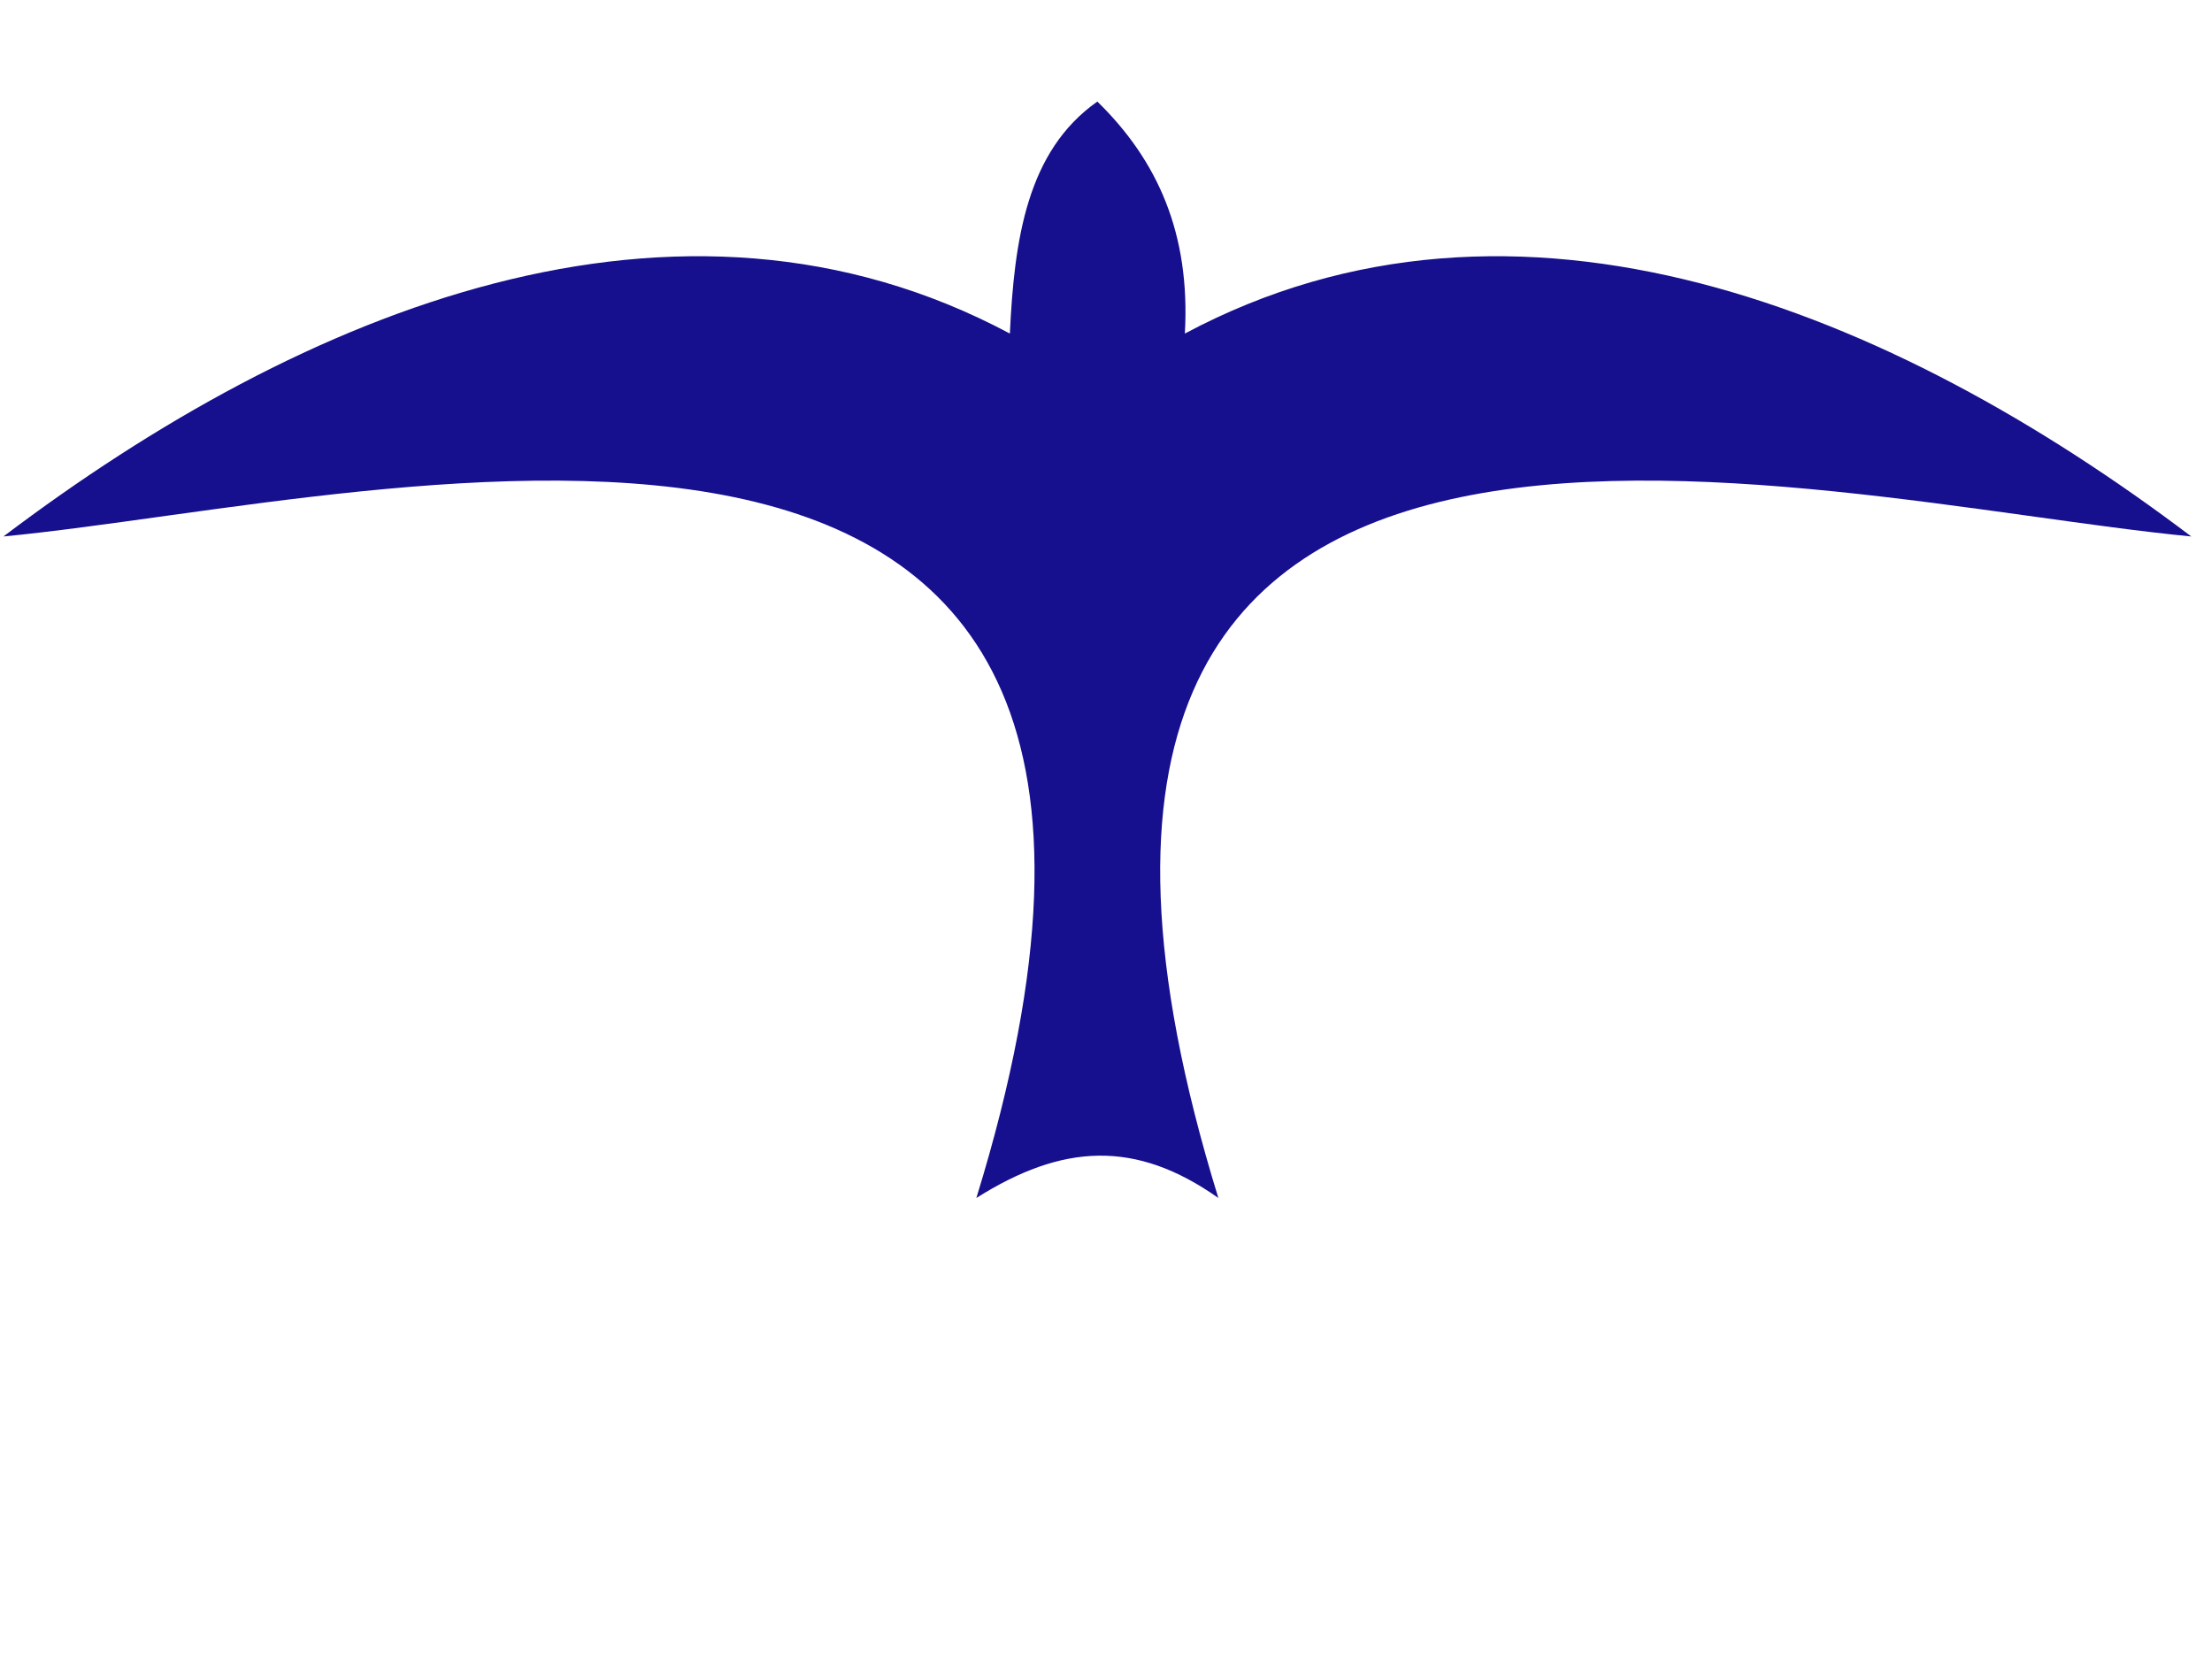
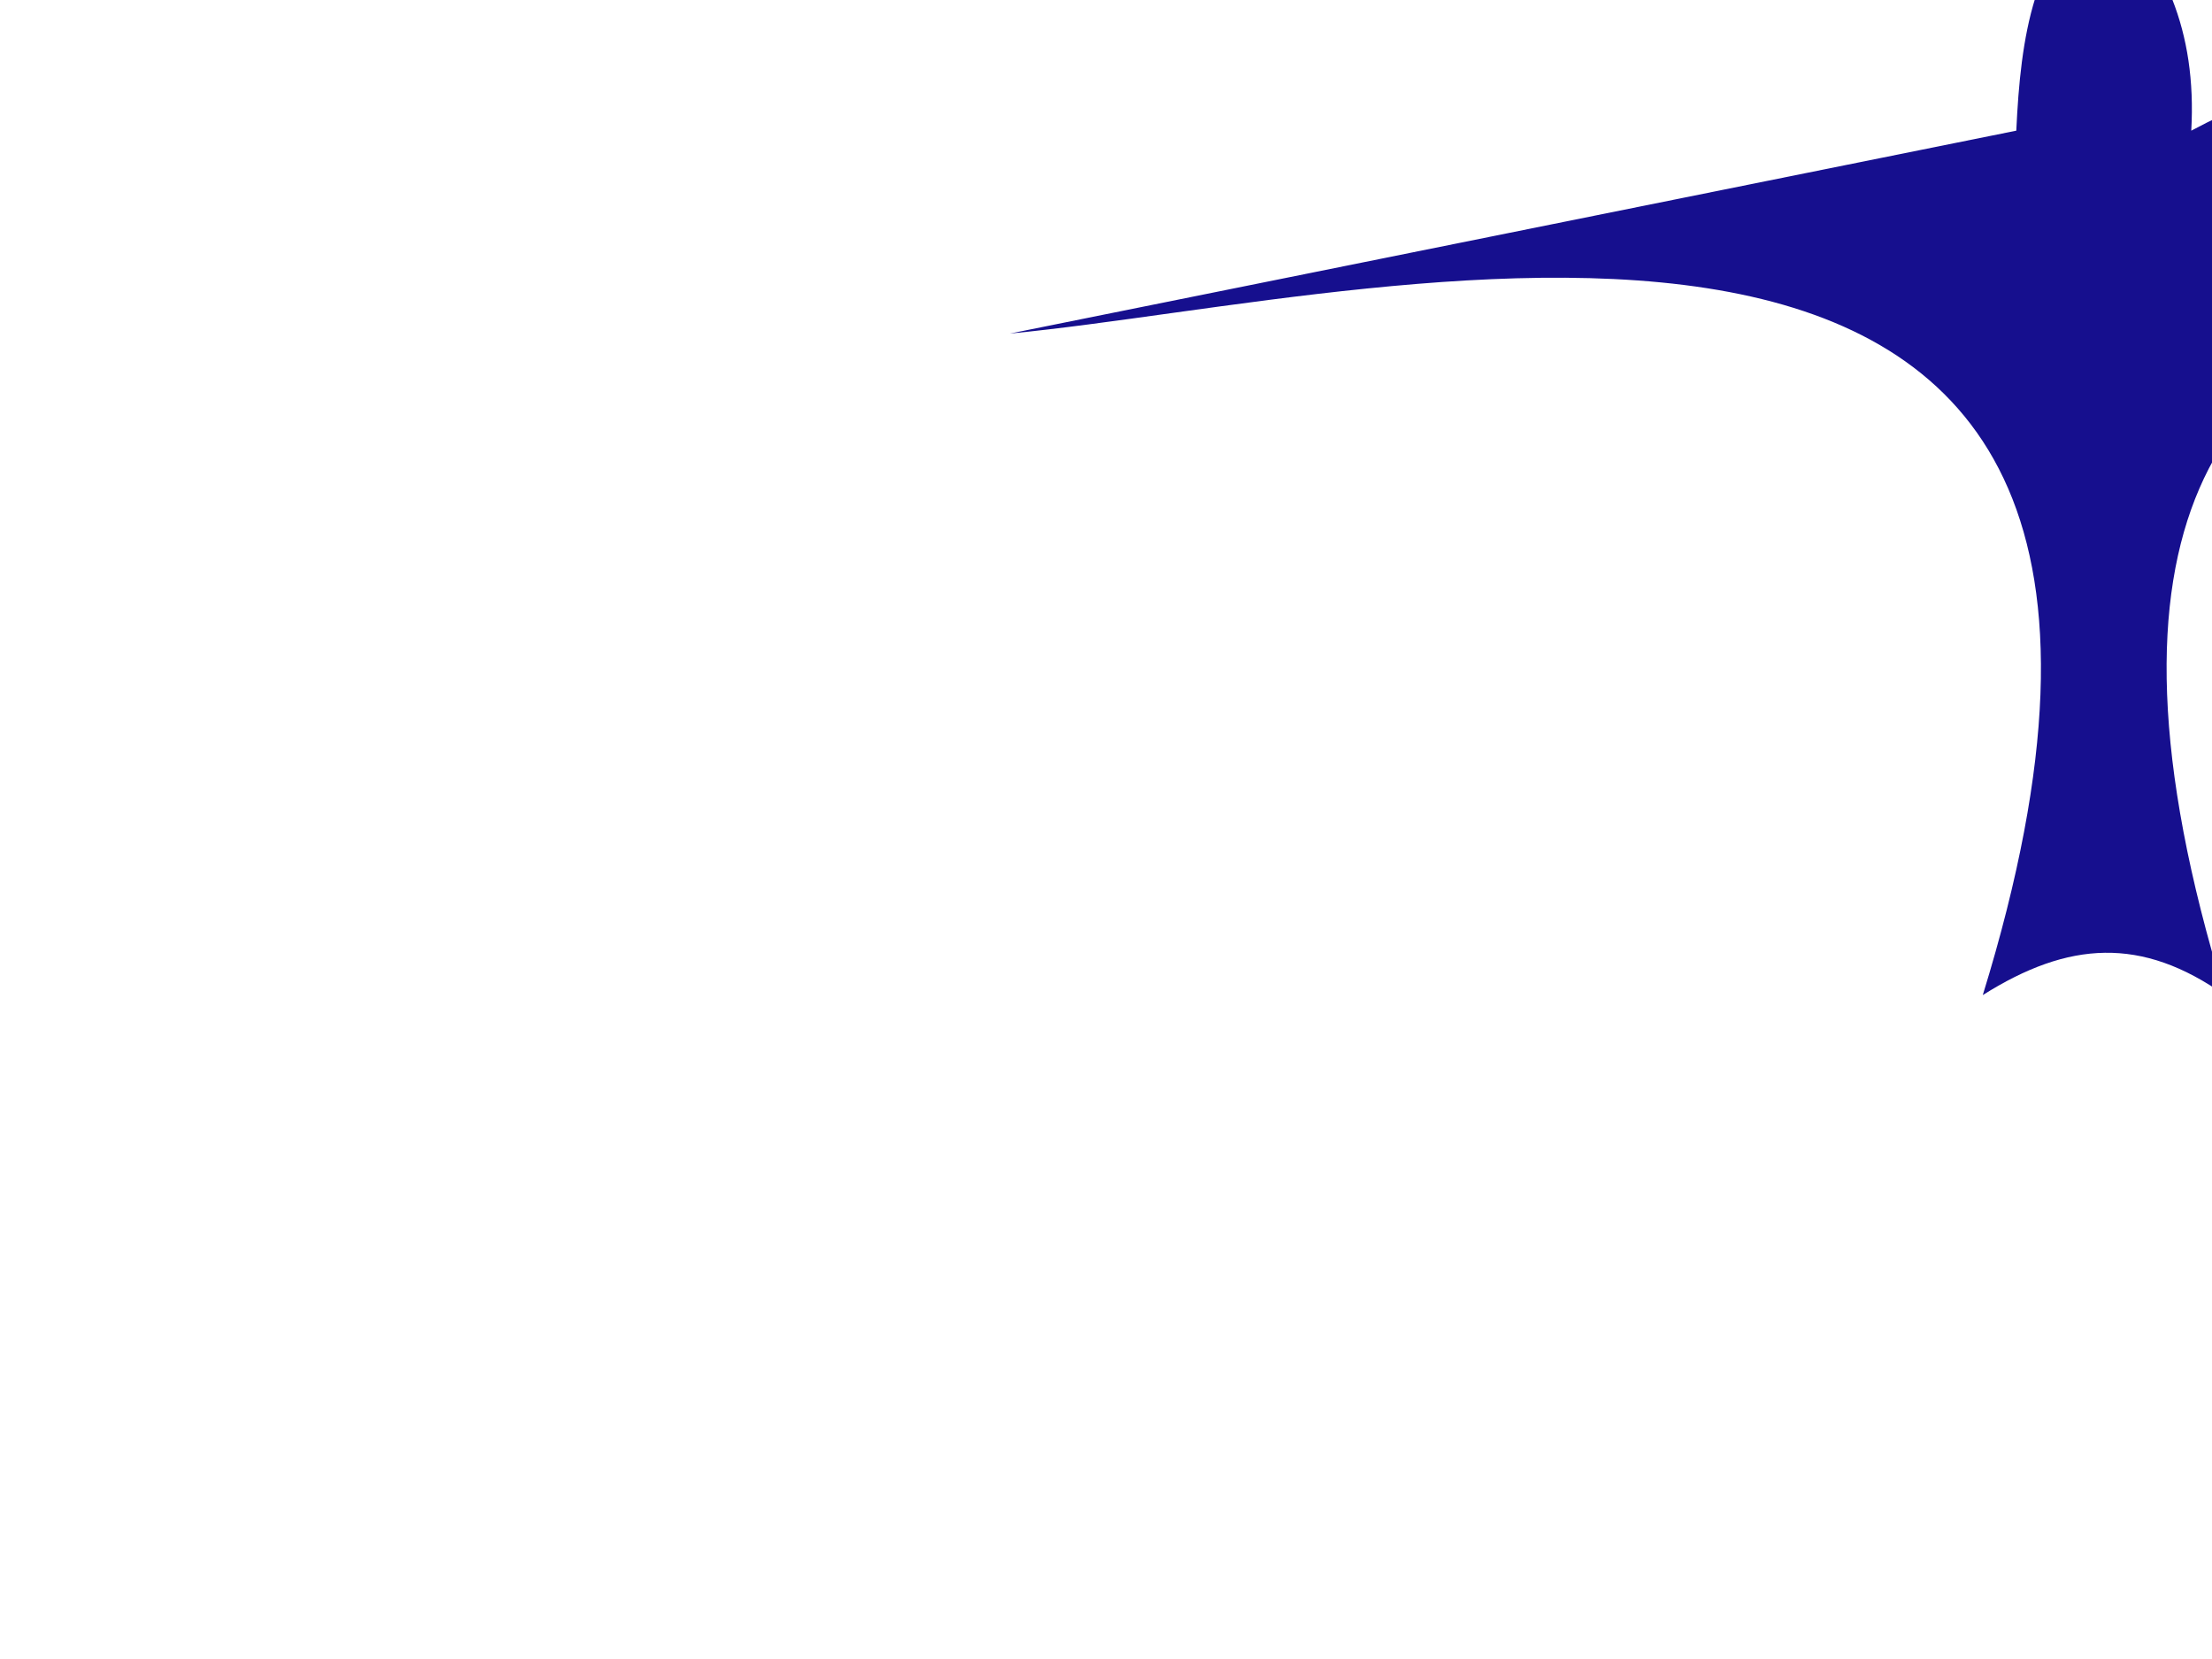
<svg xmlns="http://www.w3.org/2000/svg" width="640" height="480">
  <title>Lark</title>
  <g>
    <title>Layer 1</title>
-     <path fill="#160f8e" fill-rule="evenodd" stroke-width="1px" id="valk" d="m292.187,96.511c-96.209,-51.337 -204.311,-6.987 -291.187,58.704c112.591,-10.824 365.648,-81.493 281.493,191.396c24.857,-15.679 45.982,-16.959 70.014,0c-84.155,-272.889 168.902,-202.22 281.493,-191.396c-86.876,-65.691 -194.978,-110.04 -291.187,-58.704c1.641,-28.916 -7.893,-50.11 -25.313,-67.122c-20.389,14.296 -24.049,40.028 -25.313,67.122z" />
+     <path fill="#160f8e" fill-rule="evenodd" stroke-width="1px" id="valk" d="m292.187,96.511c112.591,-10.824 365.648,-81.493 281.493,191.396c24.857,-15.679 45.982,-16.959 70.014,0c-84.155,-272.889 168.902,-202.22 281.493,-191.396c-86.876,-65.691 -194.978,-110.04 -291.187,-58.704c1.641,-28.916 -7.893,-50.11 -25.313,-67.122c-20.389,14.296 -24.049,40.028 -25.313,67.122z" />
  </g>
</svg>